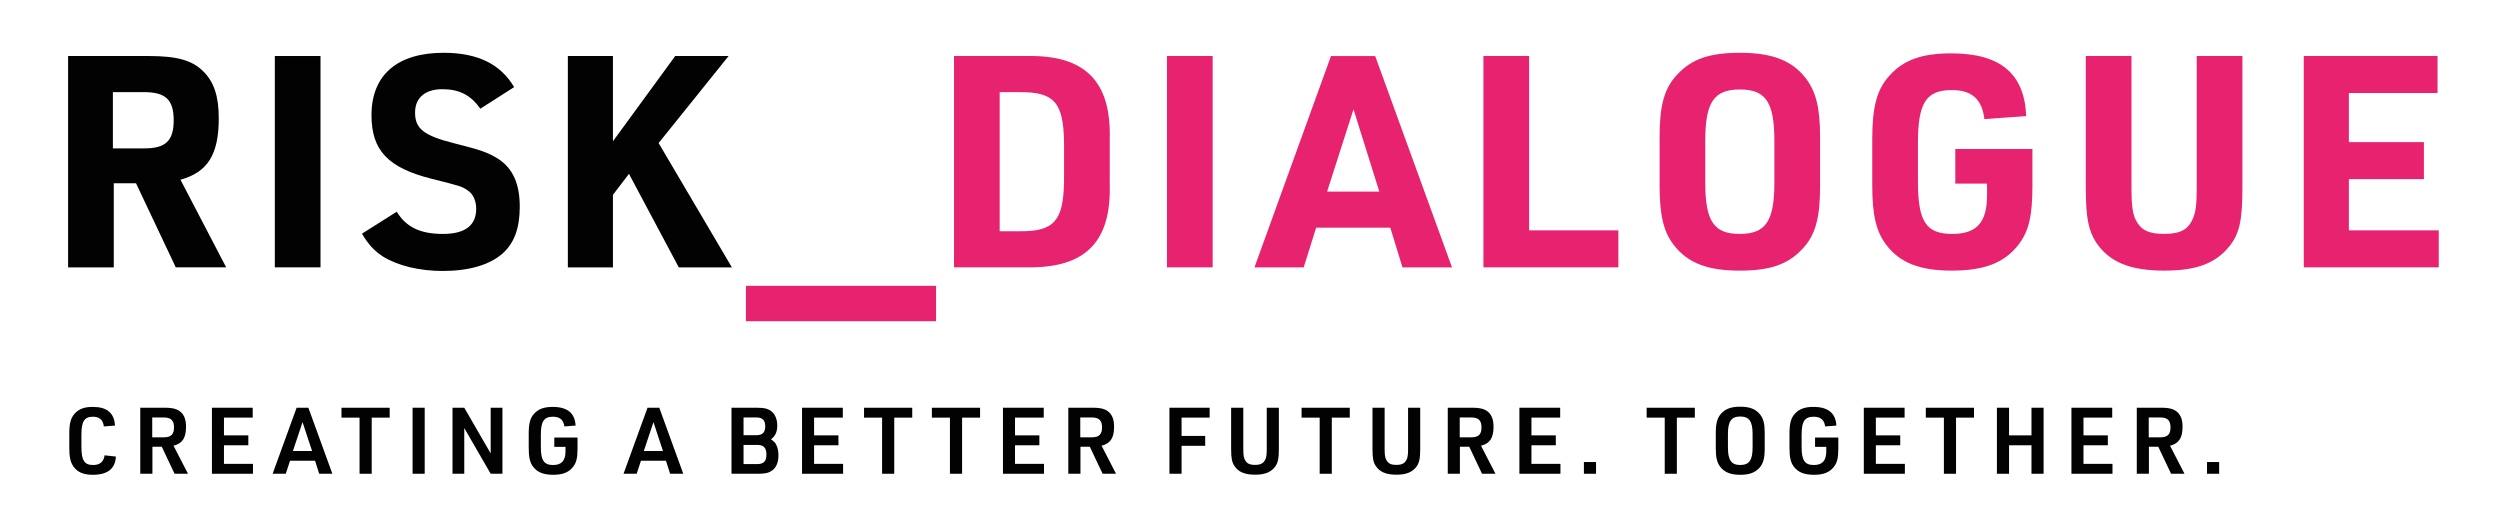
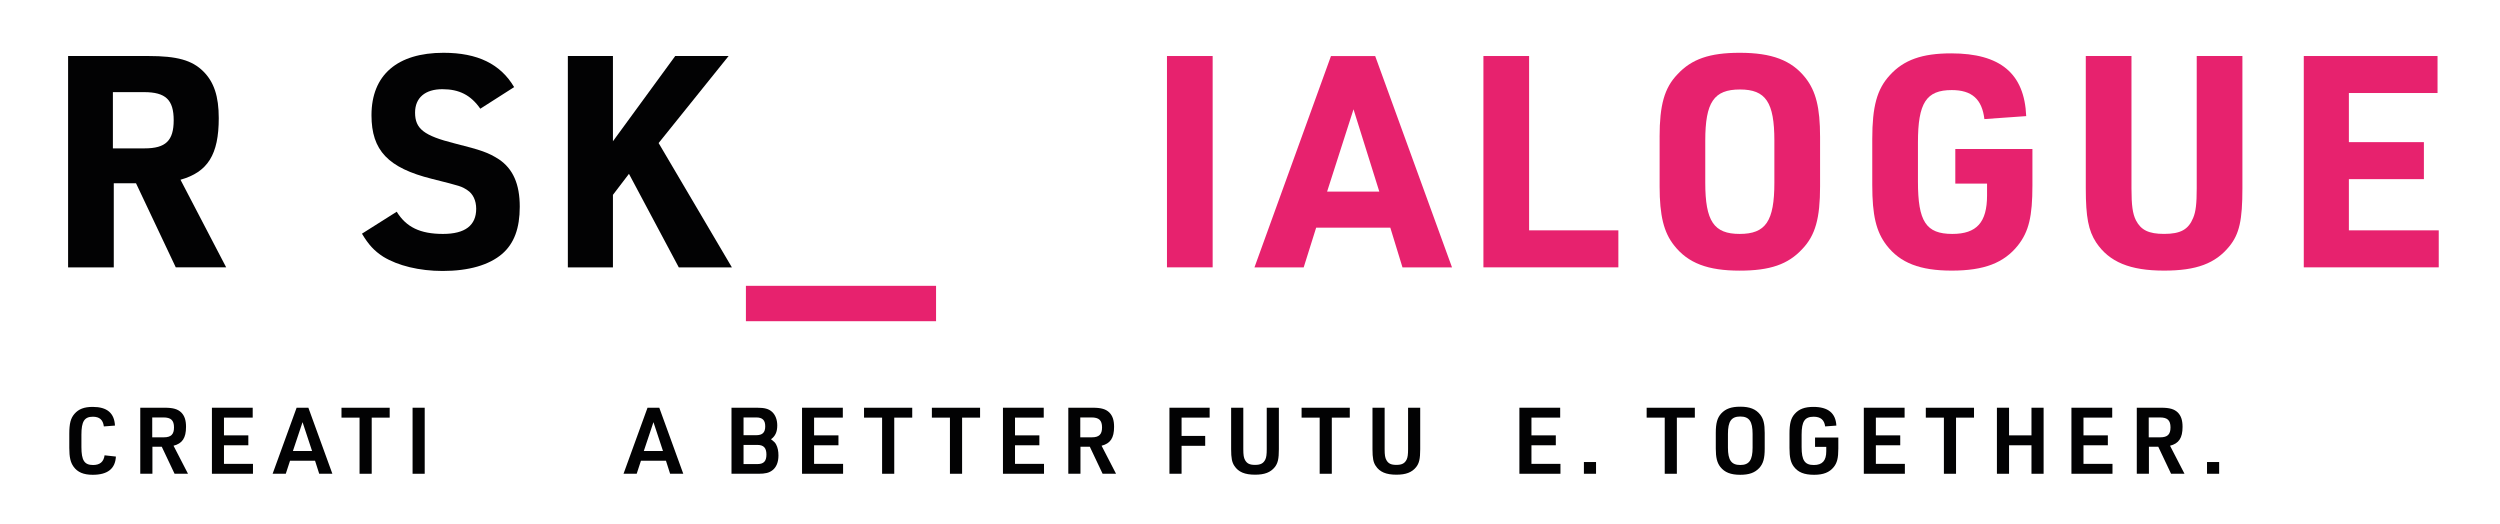
<svg xmlns="http://www.w3.org/2000/svg" width="1102" height="231" xml:space="preserve" overflow="hidden">
  <g transform="translate(1 -376)">
    <path d="M50.986 201.152C50.705 206.534 47.316 209.189 40.792 209.189 36.751 209.189 34.105 208.048 32.356 205.601 31.015 203.726 30.481 201.442 30.481 197.329L30.481 191.131C30.481 186.6 31.088 184.245 32.764 182.324 34.595 180.203 37.041 179.261 40.792 179.261 47.071 179.261 50.288 181.952 50.578 187.497L45.685 187.869C45.323 184.969 43.773 183.592 40.874 183.592 37.123 183.592 35.818 185.667 35.818 191.502L35.818 196.966C35.818 202.838 37.123 204.876 40.955 204.876 43.936 204.876 45.604 203.49 46.011 200.6L50.986 201.152Z" fill="#020203" transform="matrix(1.002 0 0 1 -1 376.1)" />
    <path d="M67.051 208.736 61.705 208.736 61.705 179.624 72.424 179.624C76.175 179.624 78.214 180.231 79.763 181.744 81.195 183.212 81.838 185.133 81.838 188.059 81.838 192.952 80.207 195.399 76.338 196.377L82.699 208.727 76.791 208.727 71.164 196.821 67.051 196.821 67.051 208.736ZM72.061 192.671C75.242 192.671 76.547 191.366 76.547 188.313 76.547 185.178 75.206 183.909 71.898 183.909L66.969 183.909 66.969 192.671 72.061 192.671Z" fill="#020203" transform="matrix(1.002 0 0 1 -1 376.1)" />
    <path d="M93.228 179.624 111.168 179.624 111.168 183.982 98.528 183.982 98.528 191.81 109.247 191.81 109.247 196.178 98.528 196.178 98.528 204.369 111.286 204.369 111.286 208.736 93.228 208.736 93.228 179.624Z" fill="#020203" transform="matrix(1.002 0 0 1 -1 376.1)" />
    <path d="M127.596 202.992 125.72 208.736 119.93 208.736 130.486 179.624 135.66 179.624 146.216 208.736 140.426 208.736 138.596 202.992 127.596 202.992ZM133.096 185.984 128.855 198.706 137.291 198.706 133.096 185.984Z" fill="#020203" transform="matrix(1.002 0 0 1 -1 376.1)" />
    <path d="M158.176 183.991 150.23 183.991 150.23 179.633 171.432 179.633 171.432 183.991 163.522 183.991 163.522 208.736 158.176 208.736 158.176 183.991Z" fill="#020203" transform="matrix(1.002 0 0 1 -1 376.1)" />
    <path d="M181.499 179.624 186.836 179.624 186.836 208.736 181.499 208.736 181.499 179.624Z" fill="#020203" transform="matrix(1.002 0 0 1 -1 376.1)" />
-     <path d="M199.068 179.624 204.242 179.624 215.858 199.766 215.858 179.624 221.032 179.624 221.032 208.736 215.858 208.736 204.242 188.594 204.242 208.736 199.068 208.736 199.068 179.624Z" fill="#020203" transform="matrix(1.002 0 0 1 -1 376.1)" />
-     <path d="M243.838 192.753 254.068 192.753 254.068 197.646C254.068 201.805 253.542 203.925 252.029 205.801 250.154 208.129 247.463 209.189 243.43 209.189 239.072 209.189 236.381 208.093 234.505 205.601 233.119 203.762 232.594 201.488 232.594 197.329L232.594 191.131C232.594 186.6 233.201 184.245 234.913 182.324 236.789 180.203 239.317 179.261 243.104 179.261 249.583 179.261 252.926 181.998 253.216 187.497L248.287 187.869C247.925 184.969 246.248 183.592 243.231 183.592 239.317 183.592 237.931 185.631 237.931 191.502L237.931 196.966C237.931 202.838 239.317 204.876 243.313 204.876 247.064 204.876 248.776 202.964 248.776 198.805L248.776 196.885 243.847 196.885 243.847 192.753Z" fill="#020203" transform="matrix(1.002 0 0 1 -1 376.1)" />
    <path d="M281.967 202.992 280.091 208.736 274.301 208.736 284.857 179.624 290.031 179.624 300.587 208.736 294.797 208.736 292.966 202.992 281.967 202.992ZM287.467 185.984 283.226 198.706 291.662 198.706 287.467 185.984Z" fill="#020203" transform="matrix(1.002 0 0 1 -1 376.1)" />
    <path d="M321.798 179.624 333.007 179.624C336.386 179.624 338.144 180.113 339.612 181.418 341.08 182.722 341.932 184.888 341.932 187.416 341.932 190.27 341.08 192.146 339.159 193.532 339.286 193.614 339.404 193.731 339.567 193.813 340.663 194.674 341.035 195.081 341.442 195.852 342.14 197.156 342.457 198.787 342.457 200.663 342.457 203.599 341.56 205.837 339.811 207.187 338.344 208.329 336.713 208.736 333.578 208.736L321.798 208.736 321.798 179.624ZM332.644 191.738C335.417 191.738 336.64 190.56 336.64 187.824 336.64 185.087 335.417 183.909 332.644 183.909L327.099 183.909 327.099 191.738 332.644 191.738ZM333.215 204.46C335.988 204.46 337.166 203.191 337.166 200.264 337.166 197.329 335.942 196.024 333.215 196.024L327.099 196.024 327.099 204.469 333.215 204.469Z" fill="#020203" transform="matrix(1.002 0 0 1 -1 376.1)" />
    <path d="M352.832 179.624 370.773 179.624 370.773 183.982 358.133 183.982 358.133 191.81 368.852 191.81 368.852 196.178 358.133 196.178 358.133 204.369 370.89 204.369 370.89 208.736 352.832 208.736 352.832 179.624Z" fill="#020203" transform="matrix(1.002 0 0 1 -1 376.1)" />
    <path d="M388.052 183.991 380.105 183.991 380.105 179.633 401.308 179.633 401.308 183.991 393.398 183.991 393.398 208.736 388.052 208.736 388.052 183.991Z" fill="#020203" transform="matrix(1.002 0 0 1 -1 376.1)" />
    <path d="M417.898 183.991 409.952 183.991 409.952 179.633 431.155 179.633 431.155 183.991 423.244 183.991 423.244 208.736 417.898 208.736 417.898 183.991Z" fill="#020203" transform="matrix(1.002 0 0 1 -1 376.1)" />
    <path d="M441.221 179.624 459.162 179.624 459.162 183.982 446.522 183.982 446.522 191.81 457.241 191.81 457.241 196.178 446.522 196.178 446.522 204.369 459.28 204.369 459.28 208.736 441.221 208.736 441.221 179.624Z" fill="#020203" transform="matrix(1.002 0 0 1 -1 376.1)" />
    <path d="M475.308 208.736 469.971 208.736 469.971 179.624 480.691 179.624C484.442 179.624 486.48 180.231 488.03 181.744 489.461 183.212 490.105 185.133 490.105 188.059 490.105 192.952 488.474 195.399 484.605 196.377L490.966 208.727 485.058 208.727 479.431 196.821 475.317 196.821 475.317 208.736ZM480.328 192.671C483.508 192.671 484.813 191.366 484.813 188.313 484.813 185.178 483.472 183.909 480.165 183.909L475.236 183.909 475.236 192.671 480.328 192.671Z" fill="#020203" transform="matrix(1.002 0 0 1 -1 376.1)" />
    <path d="M514.451 179.624 532.147 179.624 532.147 183.982 519.797 183.982 519.797 192.055 530.19 192.055 530.19 196.413 519.797 196.413 519.797 208.727 514.461 208.727 514.461 179.624Z" fill="#020203" transform="matrix(1.002 0 0 1 -1 376.1)" />
    <path d="M546.953 179.624 546.953 197.89C546.953 200.455 547.152 201.678 547.723 202.702 548.584 204.251 549.798 204.822 552.127 204.822 554.573 204.822 555.878 204.133 556.693 202.33 557.101 201.397 557.264 200.174 557.264 197.89L557.264 179.624 562.601 179.624 562.601 197.89C562.601 202.167 562.148 204.088 560.807 205.801 558.931 208.129 556.322 209.144 552.127 209.144 547.596 209.144 544.787 207.957 543.03 205.266 541.969 203.68 541.598 201.841 541.598 197.89L541.598 179.624 546.953 179.624Z" fill="#020203" transform="matrix(1.002 0 0 1 -1 376.1)" />
    <path d="M580.551 183.991 572.595 183.991 572.595 179.633 593.798 179.633 593.798 183.991 585.888 183.991 585.888 208.736 580.551 208.736 580.551 183.991Z" fill="#020203" transform="matrix(1.002 0 0 1 -1 376.1)" />
    <path d="M609.129 179.624 609.129 197.89C609.129 200.455 609.328 201.678 609.899 202.702 610.76 204.251 611.974 204.822 614.303 204.822 616.749 204.822 618.054 204.133 618.869 202.33 619.277 201.397 619.44 200.174 619.44 197.89L619.44 179.624 624.777 179.624 624.777 197.89C624.777 202.167 624.324 204.088 622.983 205.801 621.107 208.129 618.498 209.144 614.303 209.144 609.772 209.144 606.963 207.957 605.206 205.266 604.145 203.68 603.783 201.841 603.783 197.89L603.783 179.624 609.129 179.624Z" fill="#020203" transform="matrix(1.002 0 0 1 -1 376.1)" />
-     <path d="M642.238 208.736 636.901 208.736 636.901 179.624 647.62 179.624C651.371 179.624 653.41 180.231 654.959 181.744 656.382 183.212 657.034 185.133 657.034 188.059 657.034 192.952 655.403 195.399 651.525 196.377L657.886 208.727 651.978 208.727 646.351 196.821 642.238 196.821 642.238 208.736ZM647.257 192.671C650.438 192.671 651.742 191.366 651.742 188.313 651.742 185.178 650.401 183.909 647.094 183.909L642.165 183.909 642.165 192.671 647.257 192.671Z" fill="#020203" transform="matrix(1.002 0 0 1 -1 376.1)" />
    <path d="M668.414 179.624 686.355 179.624 686.355 183.982 673.715 183.982 673.715 191.81 684.434 191.81 684.434 196.178 673.715 196.178 673.715 204.369 686.473 204.369 686.473 208.736 668.414 208.736 668.414 179.624Z" fill="#020203" transform="matrix(1.002 0 0 1 -1 376.1)" />
    <path d="M696.793 203.562 702.13 203.562 702.13 208.736 696.793 208.736 696.793 203.562Z" fill="#020203" transform="matrix(1.002 0 0 1 -1 376.1)" />
    <path d="M732.348 183.991 724.393 183.991 724.393 179.633 745.595 179.633 745.595 183.991 737.685 183.991 737.685 208.736 732.348 208.736 732.348 183.991Z" fill="#020203" transform="matrix(1.002 0 0 1 -1 376.1)" />
    <path d="M754.81 190.714C754.81 186.437 755.463 184.072 757.211 182.152 759.169 180.077 761.615 179.171 765.566 179.171 769.761 179.171 772.416 180.231 774.328 182.641 775.795 184.516 776.33 186.718 776.33 190.714L776.33 197.646C776.33 201.968 775.678 204.287 773.92 206.208 771.963 208.283 769.48 209.189 765.566 209.189 761.37 209.189 758.716 208.129 756.804 205.719 755.381 203.88 754.81 201.605 754.81 197.646L754.81 190.714ZM771.002 191.167C771.002 185.622 769.489 183.502 765.575 183.502 761.66 183.502 760.156 185.622 760.156 191.167L760.156 197.202C760.156 202.747 761.669 204.867 765.575 204.867 769.489 204.867 771.002 202.747 771.002 197.202L771.002 191.167Z" fill="#020203" transform="matrix(1.002 0 0 1 -1 376.1)" />
    <path d="M798.484 192.753 808.714 192.753 808.714 197.646C808.714 201.805 808.188 203.925 806.675 205.801 804.799 208.129 802.108 209.189 798.067 209.189 793.709 209.189 791.018 208.093 789.142 205.601 787.756 203.762 787.23 201.488 787.23 197.329L787.23 191.131C787.23 186.6 787.837 184.245 789.55 182.324 791.425 180.203 793.953 179.261 797.741 179.261 804.219 179.261 807.563 181.998 807.853 187.497L802.924 187.869C802.552 184.969 800.885 183.592 797.868 183.592 793.953 183.592 792.567 185.631 792.567 191.502L792.567 196.966C792.567 202.838 793.953 204.876 797.949 204.876 801.701 204.876 803.413 202.964 803.413 198.805L803.413 196.885 798.475 196.885 798.475 192.753Z" fill="#020203" transform="matrix(1.002 0 0 1 -1 376.1)" />
    <path d="M819.931 179.624 837.872 179.624 837.872 183.982 825.232 183.982 825.232 191.81 835.951 191.81 835.951 196.178 825.232 196.178 825.232 204.369 837.99 204.369 837.99 208.736 819.931 208.736 819.931 179.624Z" fill="#020203" transform="matrix(1.002 0 0 1 -1 376.1)" />
    <path d="M855.16 183.991 847.204 183.991 847.204 179.633 868.407 179.633 868.407 183.991 860.497 183.991 860.497 208.736 855.16 208.736 855.16 183.991Z" fill="#020203" transform="matrix(1.002 0 0 1 -1 376.1)" />
    <path d="M878.483 179.624 883.82 179.624 883.82 191.81 893.687 191.81 893.687 179.624 899.024 179.624 899.024 208.736 893.687 208.736 893.687 196.178 883.82 196.178 883.82 208.736 878.483 208.736 878.483 179.624Z" fill="#020203" transform="matrix(1.002 0 0 1 -1 376.1)" />
    <path d="M911.265 179.624 929.206 179.624 929.206 183.982 916.566 183.982 916.566 191.81 927.285 191.81 927.285 196.178 916.566 196.178 916.566 204.369 929.324 204.369 929.324 208.736 911.265 208.736 911.265 179.624Z" fill="#020203" transform="matrix(1.002 0 0 1 -1 376.1)" />
    <path d="M945.352 208.736 940.015 208.736 940.015 179.624 950.734 179.624C954.486 179.624 956.524 180.231 958.074 181.744 959.496 183.212 960.149 185.133 960.149 188.059 960.149 192.952 958.518 195.399 954.64 196.377L961 208.727 955.093 208.727 949.466 196.821 945.352 196.821 945.352 208.736ZM950.363 192.671C953.543 192.671 954.848 191.366 954.848 188.313 954.848 185.178 953.507 183.909 950.2 183.909L945.271 183.909 945.271 192.671 950.363 192.671Z" fill="#020203" transform="matrix(1.002 0 0 1 -1 376.1)" />
    <path d="M970.913 203.562 976.25 203.562 976.25 208.736 970.913 208.736 970.913 203.562Z" fill="#020203" transform="matrix(1.002 0 0 1 -1 376.1)" />
    <path d="M50.053 117.756 29.955 117.756 29.955 24.591 65.311 24.591C77.833 24.591 84.493 26.422 89.449 31.378 94.143 36.072 96.236 42.342 96.236 51.992 96.236 68.038 91.406 75.74 79.401 79.129L99.498 117.747 77.326 117.747 59.838 80.687 50.053 80.687 50.053 117.756ZM63.626 65.302C72.886 65.302 76.411 61.913 76.411 52.907 76.411 43.9 72.886 40.511 63.363 40.511L49.663 40.511 49.663 65.302 63.626 65.302Z" fill="#020203" transform="matrix(1.002 0 0 1 -1 376.1)" />
-     <path d="M120.9 24.591 140.997 24.591 140.997 117.747 120.9 117.747 120.9 24.591Z" fill="#020203" transform="matrix(1.002 0 0 1 -1 376.1)" />
    <path d="M174.522 93.228C178.699 100.014 184.834 103.014 194.873 103.014 204.659 103.014 209.488 99.226 209.488 91.923 209.488 88.271 208.057 85.272 205.574 83.705 202.964 82.01 202.964 82.01 190.044 78.748 170.735 73.919 163.423 66.226 163.423 50.696 163.423 32.955 174.776 23.169 195.127 23.169 210.132 23.169 220.18 28.125 226.179 38.3L211.3 47.824C207.123 41.825 202.04 39.216 194.601 39.216 187.035 39.216 182.596 43.003 182.596 49.527 182.596 56.703 186.51 59.702 199.947 63.1 211.817 66.099 214.825 67.141 219.519 70.15 225.653 74.327 228.652 80.977 228.652 91.026 228.652 100.549 226.169 107.209 220.95 111.775 215.206 116.732 206.208 119.341 194.728 119.341 184.417 119.341 175.03 116.995 168.633 113.08 164.591 110.471 162.109 107.734 159.236 102.905L174.522 93.228Z" fill="#020203" transform="matrix(1.002 0 0 1 -1 376.1)" />
    <path d="M249.809 24.591 269.644 24.591 269.644 62.167 297.044 24.591 320.53 24.591 289.741 62.955 321.97 117.756 298.611 117.756 276.693 76.528 269.644 85.789 269.644 117.756 249.809 117.756 249.809 24.591Z" fill="#020203" transform="matrix(1.002 0 0 1 -1 376.1)" />
-     <path d="M419.692 24.591 452.185 24.591C477.365 24.202 488.845 35.809 488.193 60.998L488.193 81.349C488.845 106.529 477.492 118.009 452.185 117.747L419.692 117.747 419.692 24.591ZM448.524 101.836C463.656 101.962 467.833 97.396 468.096 79.781L468.096 62.566C467.833 44.951 463.656 40.385 448.524 40.52L439.78 40.52 439.78 101.845 448.524 101.845Z" fill="#E7226E" transform="matrix(1.002 0 0 1 -1 376.1)" />
    <path d="M513.373 24.591 533.47 24.591 533.47 117.747 513.373 117.747 513.373 24.591Z" fill="#E7226E" transform="matrix(1.002 0 0 1 -1 376.1)" />
    <path d="M579.001 100.268 573.52 117.756 551.864 117.756 585.525 24.6 604.97 24.6 638.767 117.756 616.976 117.756 611.63 100.268 579.001 100.268ZM595.438 48.077 583.822 84.348 606.782 84.348 595.438 48.077Z" fill="#E7226E" transform="matrix(1.002 0 0 1 -1 376.1)" />
    <path d="M652.585 24.591 672.682 24.591 672.682 101.437 711.952 101.437 711.952 117.747 652.585 117.747 652.585 24.591Z" fill="#E7226E" transform="matrix(1.002 0 0 1 -1 376.1)" />
    <path d="M730.092 60.219C730.092 46.256 732.176 38.69 737.921 32.692 744.182 25.905 752.146 23.169 765.321 23.169 779.411 23.169 788.154 26.431 794.289 34.259 798.855 40.131 800.686 47.307 800.686 60.228L800.686 82.146C800.686 96.109 798.602 103.675 792.857 109.673 786.596 116.46 778.631 119.196 765.33 119.196 751.367 119.196 742.632 115.934 736.498 108.106 731.932 102.37 730.101 94.931 730.101 82.137L730.101 60.219ZM780.58 61.913C780.58 44.951 776.792 39.343 765.448 39.343 753.968 39.343 750.18 44.951 750.18 61.913L750.18 80.443C750.18 97.405 753.968 103.014 765.312 103.014 776.792 103.014 780.58 97.405 780.58 80.443L780.58 61.913Z" fill="#E7226E" transform="matrix(1.002 0 0 1 -1 376.1)" />
    <path d="M860.18 65.565 894.104 65.565 894.104 81.612C894.104 95.312 892.536 101.962 887.707 108.097 881.573 115.798 872.829 119.187 858.612 119.187 844.649 119.187 835.915 115.798 829.907 107.97 825.34 101.972 823.646 94.795 823.646 81.485L823.646 61.261C823.646 46.782 825.73 39.207 831.348 33.081 837.482 26.295 845.573 23.422 858.358 23.422 880.014 23.422 890.588 32.293 891.367 51.085L872.974 52.39C871.932 43.646 867.492 39.605 858.621 39.605 847.404 39.605 843.743 45.214 843.743 62.702L843.743 79.917C843.743 97.532 847.268 103.014 858.875 103.014 869.576 103.014 874.143 97.921 874.143 86.052L874.143 80.832 860.18 80.832 860.18 65.565Z" fill="#E7226E" transform="matrix(1.002 0 0 1 -1 376.1)" />
    <path d="M937.678 24.591 937.678 82.916C937.678 90.482 938.203 94.134 939.635 97.006 941.855 101.31 945.244 103.004 952.03 103.004 959.333 103.004 962.731 101.047 964.815 95.955 965.993 93.219 966.383 89.558 966.383 82.907L966.383 24.591 986.48 24.591 986.48 82.916C986.48 96.879 985.175 103.014 980.735 108.486 974.601 116.052 966.256 119.187 952.03 119.187 937.025 119.187 927.892 115.4 922.147 106.792 918.758 101.573 917.581 95.701 917.581 82.916L917.581 24.591 937.678 24.591Z" fill="#E7226E" transform="matrix(1.002 0 0 1 -1 376.1)" />
    <path d="M1013.48 24.591 1072.32 24.591 1072.32 40.901 1033.32 40.901 1033.32 62.556 1066.32 62.556 1066.32 78.866 1033.32 78.866 1033.32 101.437 1072.85 101.437 1072.85 117.747 1013.48 117.747 1013.48 24.591Z" fill="#E7226E" transform="matrix(1.002 0 0 1 -1 376.1)" />
    <path d="M328.141 125.892 411.791 125.892 411.791 141.486 328.141 141.486 328.141 125.892Z" fill="#E7226E" transform="matrix(1.002 0 0 1 -1 376.1)" />
  </g>
</svg>